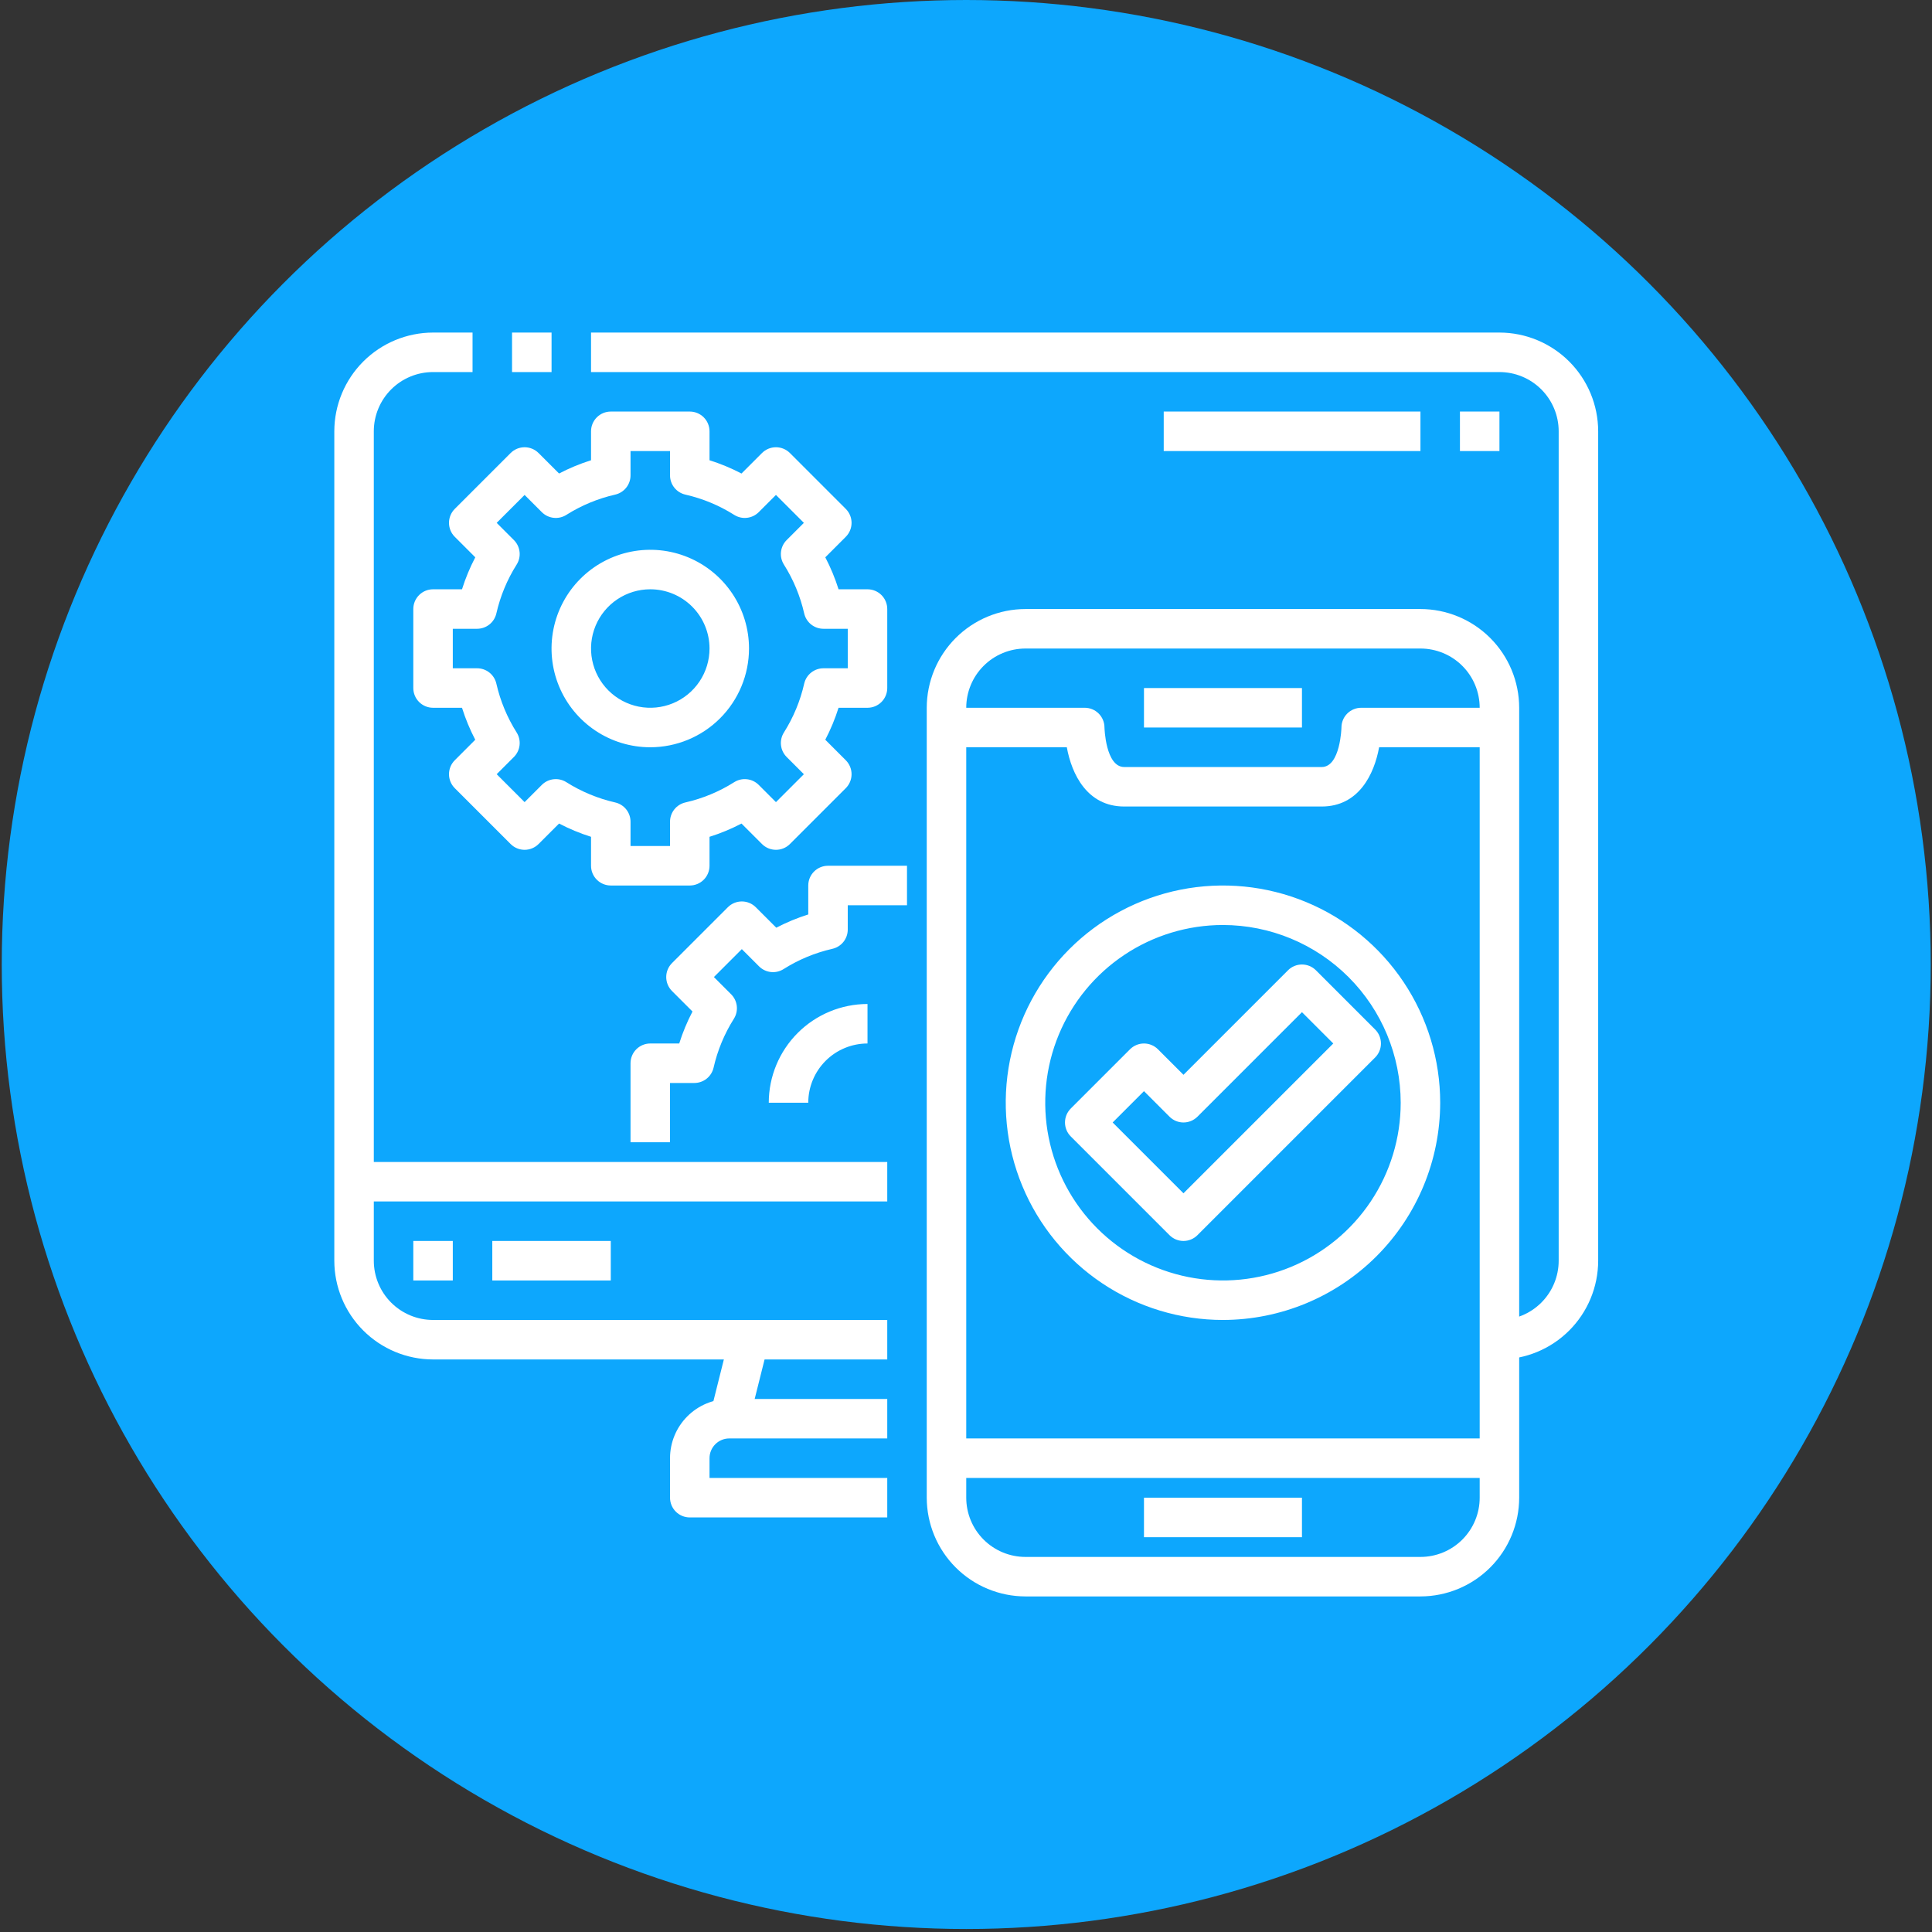
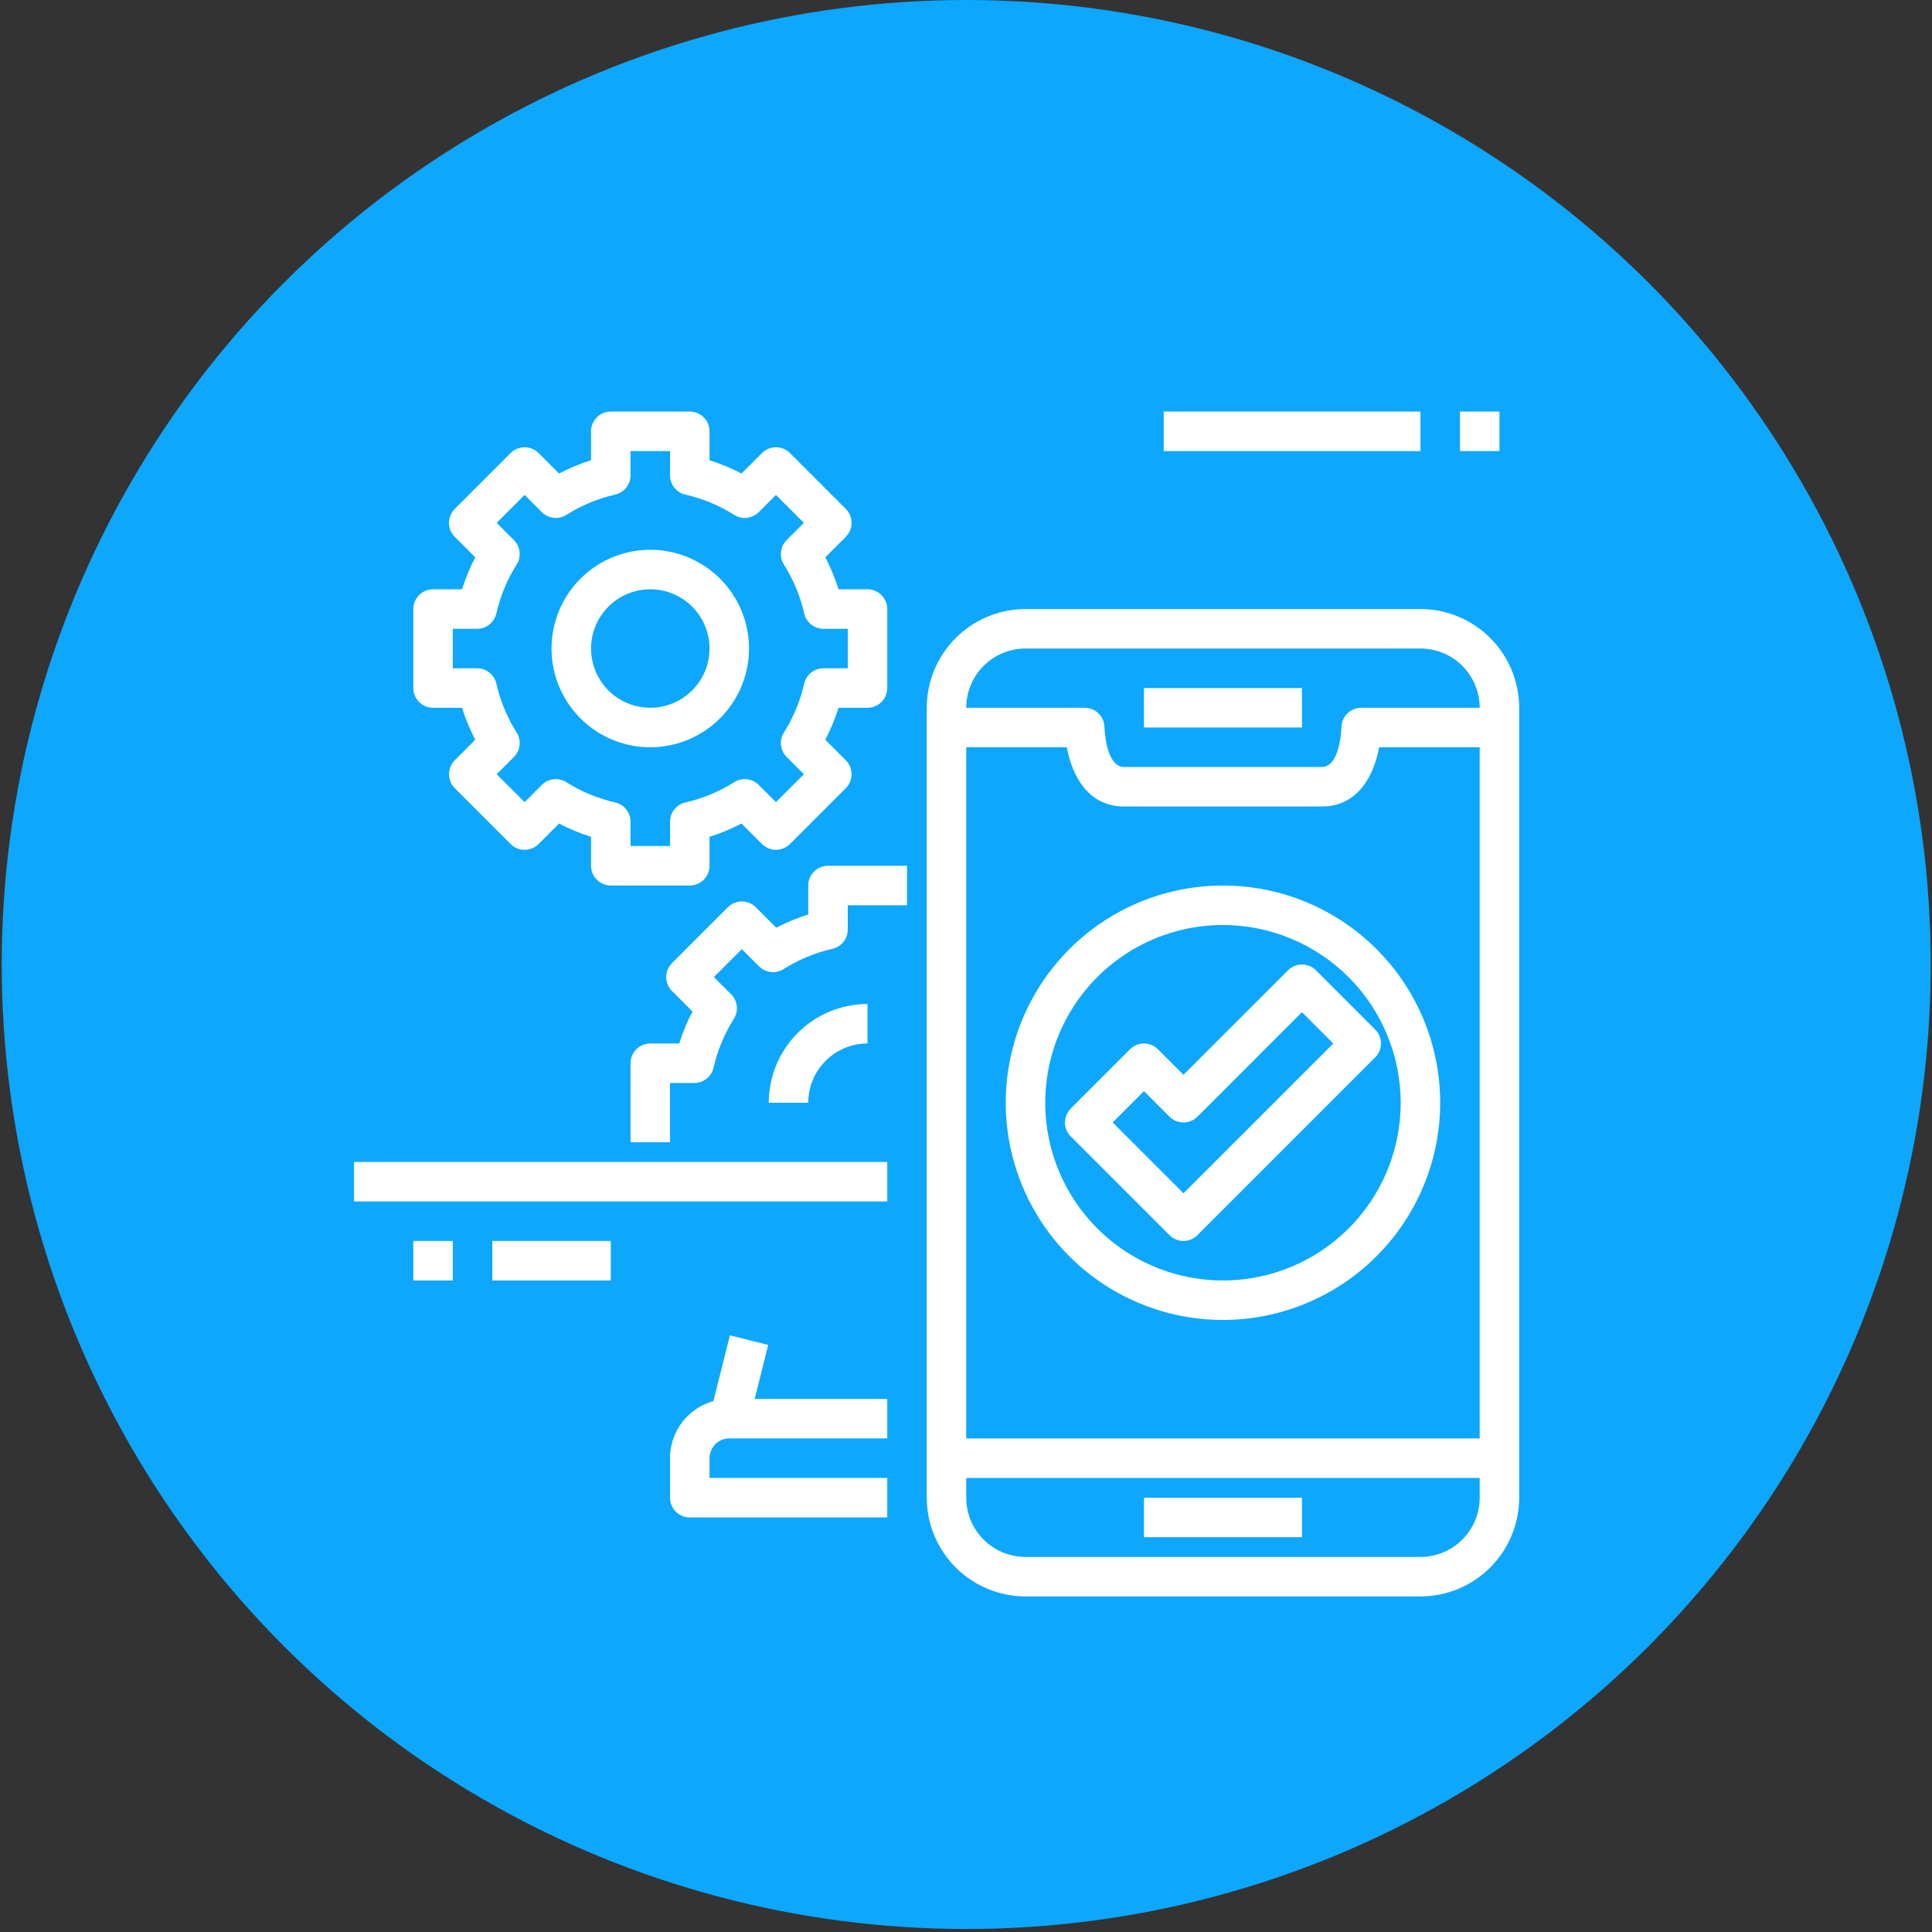
<svg xmlns="http://www.w3.org/2000/svg" width="587" height="587" viewBox="0 0 587 587" fill="none">
  <rect x="0" y="0" width="587" height="587" fill="#333333" stroke="none" />
  <circle cx="293.574" cy="293.043" r="293.043" fill="#0DA7FD" />
  <g clip-path="url(#clip0_418_1836)">
-     <path d="M269.574 413.043H131.574C123.621 413.033 115.996 409.87 110.372 404.246C104.748 398.622 101.584 390.997 101.574 383.043V131.043C101.584 123.089 104.748 115.464 110.372 109.84C115.996 104.216 123.621 101.052 131.574 101.043H143.574V113.043H131.574C126.8 113.043 122.222 114.939 118.846 118.315C115.471 121.691 113.574 126.269 113.574 131.043V383.043C113.574 387.817 115.471 392.395 118.846 395.771C122.222 399.147 126.8 401.043 131.574 401.043H269.574V413.043ZM155.574 101.043H167.58V113.043H155.574V101.043ZM455.574 413.043V401.043C460.348 401.043 464.926 399.147 468.302 395.771C471.678 392.395 473.574 387.817 473.574 383.043V131.043C473.574 126.269 471.678 121.691 468.302 118.315C464.926 114.939 460.348 113.043 455.574 113.043H179.574V101.043H455.574C463.528 101.052 471.153 104.216 476.777 109.84C482.401 115.464 485.565 123.089 485.574 131.043V383.043C485.565 390.997 482.401 398.622 476.777 404.246C471.153 409.87 463.528 413.033 455.574 413.043Z" fill="white" />
    <path d="M215.754 429.711L221.766 405.711L233.406 408.633L227.394 432.633L215.754 429.711Z" fill="white" />
    <path d="M269.574 461.043H209.574C207.983 461.043 206.457 460.411 205.332 459.286C204.206 458.16 203.574 456.634 203.574 455.043V443.043C203.574 438.269 205.471 433.691 208.846 430.315C212.222 426.939 216.8 425.043 221.574 425.043H269.574V437.043H221.574C219.983 437.043 218.457 437.675 217.332 438.8C216.206 439.926 215.574 441.452 215.574 443.043V449.043H269.574V461.043ZM107.574 353.043H269.574V365.043H107.574V353.043ZM125.574 377.043H137.574V389.043H125.574V377.043ZM149.574 377.043H185.574V389.043H149.574V377.043ZM431.574 485.043H311.574C303.621 485.033 295.996 481.87 290.372 476.246C284.748 470.622 281.584 462.997 281.574 455.043V215.043C281.584 207.089 284.748 199.464 290.372 193.84C295.996 188.216 303.621 185.052 311.574 185.043H431.574C439.528 185.052 447.153 188.216 452.777 193.84C458.401 199.464 461.565 207.089 461.574 215.043V455.043C461.565 462.997 458.401 470.622 452.777 476.246C447.153 481.87 439.528 485.033 431.574 485.043ZM311.574 197.043C306.8 197.043 302.222 198.939 298.846 202.315C295.471 205.691 293.574 210.269 293.574 215.043V455.043C293.574 459.817 295.471 464.395 298.846 467.771C302.222 471.147 306.8 473.043 311.574 473.043H431.574C436.348 473.043 440.926 471.147 444.302 467.771C447.678 464.395 449.574 459.817 449.574 455.043V215.043C449.574 210.269 447.678 205.691 444.302 202.315C440.926 198.939 436.348 197.043 431.574 197.043H311.574Z" fill="white" />
    <path d="M401.574 245.043H341.574C330.33 245.043 325.62 235.251 324.132 227.043H287.574V215.043H329.574C331.166 215.043 332.692 215.675 333.817 216.8C334.942 217.926 335.574 219.452 335.574 221.043C335.574 221.145 335.91 233.043 341.574 233.043H401.574C407.238 233.043 407.574 221.145 407.574 221.043C407.574 219.452 408.206 217.926 409.332 216.8C410.457 215.675 411.983 215.043 413.574 215.043H455.574V227.043H419.016C417.528 235.251 412.818 245.043 401.574 245.043Z" fill="white" />
    <path d="M347.574 209.043H395.574V221.043H347.574V209.043ZM347.574 455.043H395.574V467.043H347.574V455.043ZM287.574 437.043H455.574V449.043H287.574V437.043ZM209.574 269.043H185.574C183.983 269.043 182.457 268.411 181.332 267.286C180.206 266.16 179.574 264.634 179.574 263.043V254.247C176.224 253.192 172.973 251.842 169.86 250.215L163.632 256.443C162.507 257.568 160.981 258.2 159.39 258.2C157.799 258.2 156.273 257.568 155.148 256.443L138.174 239.469C137.049 238.344 136.418 236.818 136.418 235.227C136.418 233.636 137.049 232.11 138.174 230.985L144.396 224.757C142.771 221.644 141.424 218.393 140.37 215.043H131.574C129.983 215.043 128.457 214.411 127.332 213.286C126.206 212.16 125.574 210.634 125.574 209.043V185.043C125.574 183.452 126.206 181.926 127.332 180.8C128.457 179.675 129.983 179.043 131.574 179.043H140.37C141.426 175.693 142.775 172.442 144.402 169.329L138.174 163.101C137.049 161.976 136.418 160.45 136.418 158.859C136.418 157.268 137.049 155.742 138.174 154.617L155.148 137.643C156.273 136.518 157.799 135.886 159.39 135.886C160.981 135.886 162.507 136.518 163.632 137.643L169.86 143.865C172.973 142.24 176.224 140.892 179.574 139.839V131.043C179.574 129.452 180.206 127.926 181.332 126.8C182.457 125.675 183.983 125.043 185.574 125.043H209.574C211.166 125.043 212.692 125.675 213.817 126.8C214.942 127.926 215.574 129.452 215.574 131.043V139.839C218.925 140.894 222.175 142.244 225.288 143.871L231.516 137.643C232.641 136.518 234.167 135.886 235.758 135.886C237.349 135.886 238.875 136.518 240 137.643L256.974 154.617C258.099 155.742 258.731 157.268 258.731 158.859C258.731 160.45 258.099 161.976 256.974 163.101L250.752 169.329C252.378 172.442 253.725 175.693 254.778 179.043H263.574C265.166 179.043 266.692 179.675 267.817 180.8C268.942 181.926 269.574 183.452 269.574 185.043V209.043C269.574 210.634 268.942 212.16 267.817 213.286C266.692 214.411 265.166 215.043 263.574 215.043H254.778C253.723 218.393 252.374 221.644 250.746 224.757L256.974 230.985C258.099 232.11 258.731 233.636 258.731 235.227C258.731 236.818 258.099 238.344 256.974 239.469L240 256.443C238.875 257.568 237.349 258.2 235.758 258.2C234.167 258.2 232.641 257.568 231.516 256.443L225.288 250.221C222.175 251.846 218.924 253.194 215.574 254.247V263.043C215.574 264.634 214.942 266.16 213.817 267.286C212.692 268.411 211.166 269.043 209.574 269.043ZM191.574 257.043H203.574V249.663C203.573 248.302 204.034 246.981 204.882 245.917C205.731 244.853 206.915 244.109 208.242 243.807C213.502 242.61 218.52 240.527 223.08 237.645C224.232 236.918 225.596 236.605 226.949 236.757C228.303 236.908 229.564 237.516 230.526 238.479L235.758 243.711L244.242 235.227L239.01 229.995C238.047 229.033 237.44 227.771 237.288 226.418C237.137 225.065 237.45 223.701 238.176 222.549C241.058 217.989 243.142 212.971 244.338 207.711C244.64 206.384 245.384 205.199 246.449 204.351C247.513 203.503 248.833 203.042 250.194 203.043H257.574V191.043H250.194C248.833 191.044 247.513 190.583 246.449 189.735C245.384 188.887 244.64 187.702 244.338 186.375C243.142 181.115 241.058 176.097 238.176 171.537C237.45 170.385 237.137 169.021 237.288 167.668C237.44 166.315 238.047 165.053 239.01 164.091L244.242 158.859L235.758 150.375L230.526 155.607C229.564 156.57 228.303 157.178 226.949 157.329C225.596 157.481 224.232 157.167 223.08 156.441C218.52 153.559 213.502 151.476 208.242 150.279C206.915 149.977 205.731 149.233 204.882 148.169C204.034 147.105 203.573 145.784 203.574 144.423V137.043H191.574V144.423C191.576 145.784 191.114 147.105 190.266 148.169C189.418 149.233 188.233 149.977 186.906 150.279C181.646 151.476 176.628 153.559 172.068 156.441C170.917 157.167 169.552 157.481 168.199 157.329C166.846 157.178 165.585 156.57 164.622 155.607L159.39 150.375L150.906 158.859L156.138 164.091C157.101 165.053 157.709 166.315 157.86 167.668C158.012 169.021 157.699 170.385 156.972 171.537C154.091 176.097 152.007 181.115 150.81 186.375C150.508 187.702 149.764 188.887 148.7 189.735C147.636 190.583 146.315 191.044 144.954 191.043H137.574V203.043H144.954C146.315 203.042 147.636 203.503 148.7 204.351C149.764 205.199 150.508 206.384 150.81 207.711C152.007 212.971 154.091 217.989 156.972 222.549C157.699 223.701 158.012 225.065 157.86 226.418C157.709 227.771 157.101 229.033 156.138 229.995L150.906 235.227L159.39 243.711L164.622 238.479C165.585 237.516 166.846 236.908 168.199 236.757C169.552 236.605 170.917 236.918 172.068 237.645C176.628 240.527 181.646 242.61 186.906 243.807C188.233 244.109 189.418 244.853 190.266 245.917C191.114 246.981 191.576 248.302 191.574 249.663V257.043Z" fill="white" />
    <path d="M197.574 227.043C191.641 227.043 185.841 225.284 180.907 221.987C175.974 218.691 172.128 214.005 169.858 208.523C167.587 203.042 166.993 197.01 168.151 191.19C169.308 185.371 172.165 180.025 176.361 175.83C180.557 171.634 185.902 168.777 191.722 167.619C197.541 166.462 203.573 167.056 209.055 169.327C214.537 171.597 219.222 175.442 222.518 180.376C225.815 185.309 227.574 191.11 227.574 197.043C227.565 204.997 224.401 212.622 218.777 218.246C213.153 223.87 205.528 227.033 197.574 227.043ZM197.574 179.043C194.014 179.043 190.534 180.099 187.574 182.077C184.614 184.054 182.307 186.866 180.944 190.155C179.582 193.444 179.226 197.063 179.92 200.555C180.615 204.046 182.329 207.254 184.846 209.771C187.364 212.288 190.571 214.003 194.063 214.697C197.554 215.392 201.173 215.035 204.463 213.673C207.752 212.31 210.563 210.003 212.541 207.043C214.519 204.083 215.574 200.603 215.574 197.043C215.574 192.269 213.678 187.691 210.302 184.315C206.927 180.939 202.348 179.043 197.574 179.043ZM203.574 347.043H191.574V323.043C191.574 321.452 192.206 319.926 193.332 318.8C194.457 317.675 195.983 317.043 197.574 317.043H206.37C207.426 313.693 208.775 310.442 210.402 307.329L204.174 301.101C203.049 299.976 202.418 298.45 202.418 296.859C202.418 295.268 203.049 293.742 204.174 292.617L221.148 275.643C222.273 274.518 223.799 273.886 225.39 273.886C226.981 273.886 228.507 274.518 229.632 275.643L235.86 281.865C238.973 280.24 242.224 278.892 245.574 277.839V269.043C245.574 267.452 246.206 265.926 247.332 264.8C248.457 263.675 249.983 263.043 251.574 263.043H275.574V275.043H257.574V282.423C257.576 283.784 257.114 285.105 256.266 286.169C255.418 287.233 254.233 287.977 252.906 288.279C247.646 289.476 242.628 291.559 238.068 294.441C236.917 295.167 235.552 295.481 234.199 295.329C232.846 295.178 231.585 294.57 230.622 293.607L225.39 288.375L216.906 296.859L222.138 302.091C223.101 303.053 223.709 304.315 223.86 305.668C224.012 307.021 223.699 308.385 222.972 309.537C220.091 314.097 218.007 319.115 216.81 324.375C216.508 325.702 215.764 326.887 214.7 327.735C213.636 328.583 212.315 329.044 210.954 329.043H203.574V347.043ZM245.574 335.043H233.574C233.584 327.089 236.748 319.464 242.372 313.84C247.996 308.216 255.621 305.053 263.574 305.043V317.043C258.8 317.043 254.222 318.939 250.846 322.315C247.471 325.691 245.574 330.269 245.574 335.043ZM371.574 401.043C358.521 401.043 345.76 397.172 334.907 389.92C324.053 382.668 315.594 372.36 310.598 360.3C305.603 348.24 304.296 334.97 306.842 322.167C309.389 309.364 315.675 297.604 324.905 288.374C334.135 279.144 345.896 272.858 358.698 270.311C371.501 267.765 384.771 269.072 396.831 274.067C408.891 279.062 419.199 287.522 426.451 298.375C433.703 309.229 437.574 321.989 437.574 335.043C437.554 352.541 430.593 369.316 418.22 381.689C405.848 394.062 389.072 401.022 371.574 401.043ZM371.574 281.043C360.894 281.043 350.454 284.21 341.573 290.144C332.693 296.077 325.772 304.511 321.685 314.378C317.598 324.245 316.528 335.103 318.612 345.578C320.695 356.053 325.838 365.675 333.39 373.227C340.943 380.779 350.564 385.922 361.039 388.005C371.514 390.089 382.372 389.02 392.239 384.932C402.106 380.845 410.54 373.924 416.474 365.044C422.407 356.164 425.574 345.723 425.574 335.043C425.557 320.727 419.862 307.002 409.739 296.879C399.616 286.755 385.891 281.06 371.574 281.043Z" fill="white" />
    <path d="M359.575 377.043C357.984 377.043 356.458 376.41 355.333 375.285L325.333 345.285C324.208 344.16 323.576 342.634 323.576 341.043C323.576 339.452 324.208 337.926 325.333 336.801L343.333 318.801C344.458 317.676 345.984 317.044 347.575 317.044C349.166 317.044 350.692 317.676 351.817 318.801L359.575 326.559L391.333 294.801C392.458 293.676 393.984 293.044 395.575 293.044C397.166 293.044 398.692 293.676 399.817 294.801L417.817 312.801C418.942 313.926 419.574 315.452 419.574 317.043C419.574 318.634 418.942 320.16 417.817 321.285L363.817 375.285C362.692 376.41 361.166 377.043 359.575 377.043ZM338.059 341.043L359.575 362.559L405.091 317.043L395.575 307.527L363.817 339.285C362.692 340.41 361.166 341.042 359.575 341.042C357.984 341.042 356.458 340.41 355.333 339.285L347.575 331.527L338.059 341.043ZM443.575 125.043H455.575V137.043H443.575V125.043ZM353.575 125.043H431.575V137.043H353.575V125.043Z" fill="white" />
  </g>
  <defs>
    <clipPath id="clip0_418_1836">
      <rect width="384" height="384" fill="white" transform="translate(101.574 101.043)" />
    </clipPath>
  </defs>
</svg>